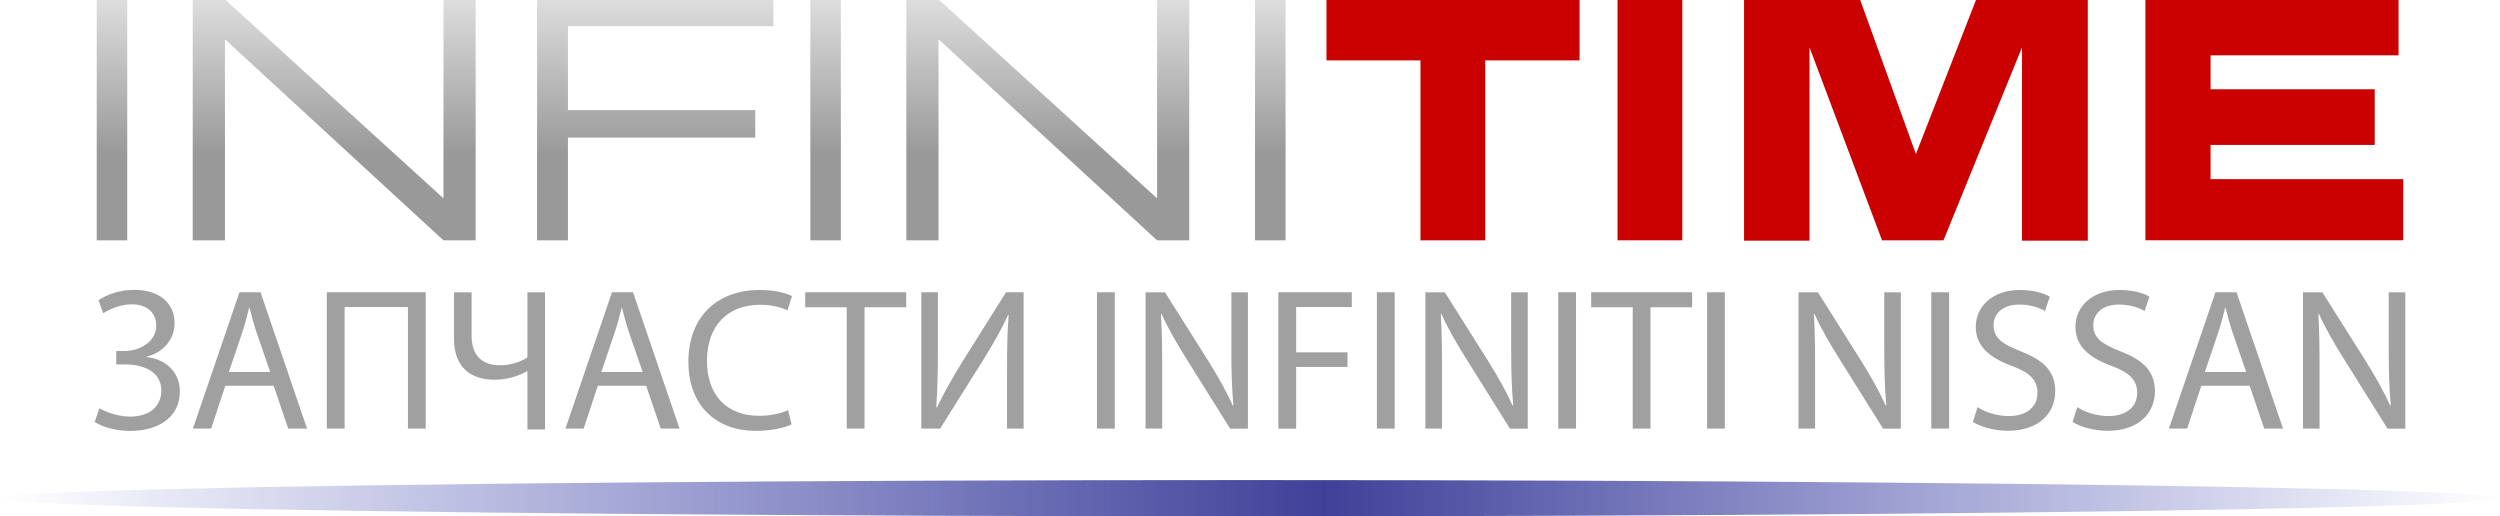
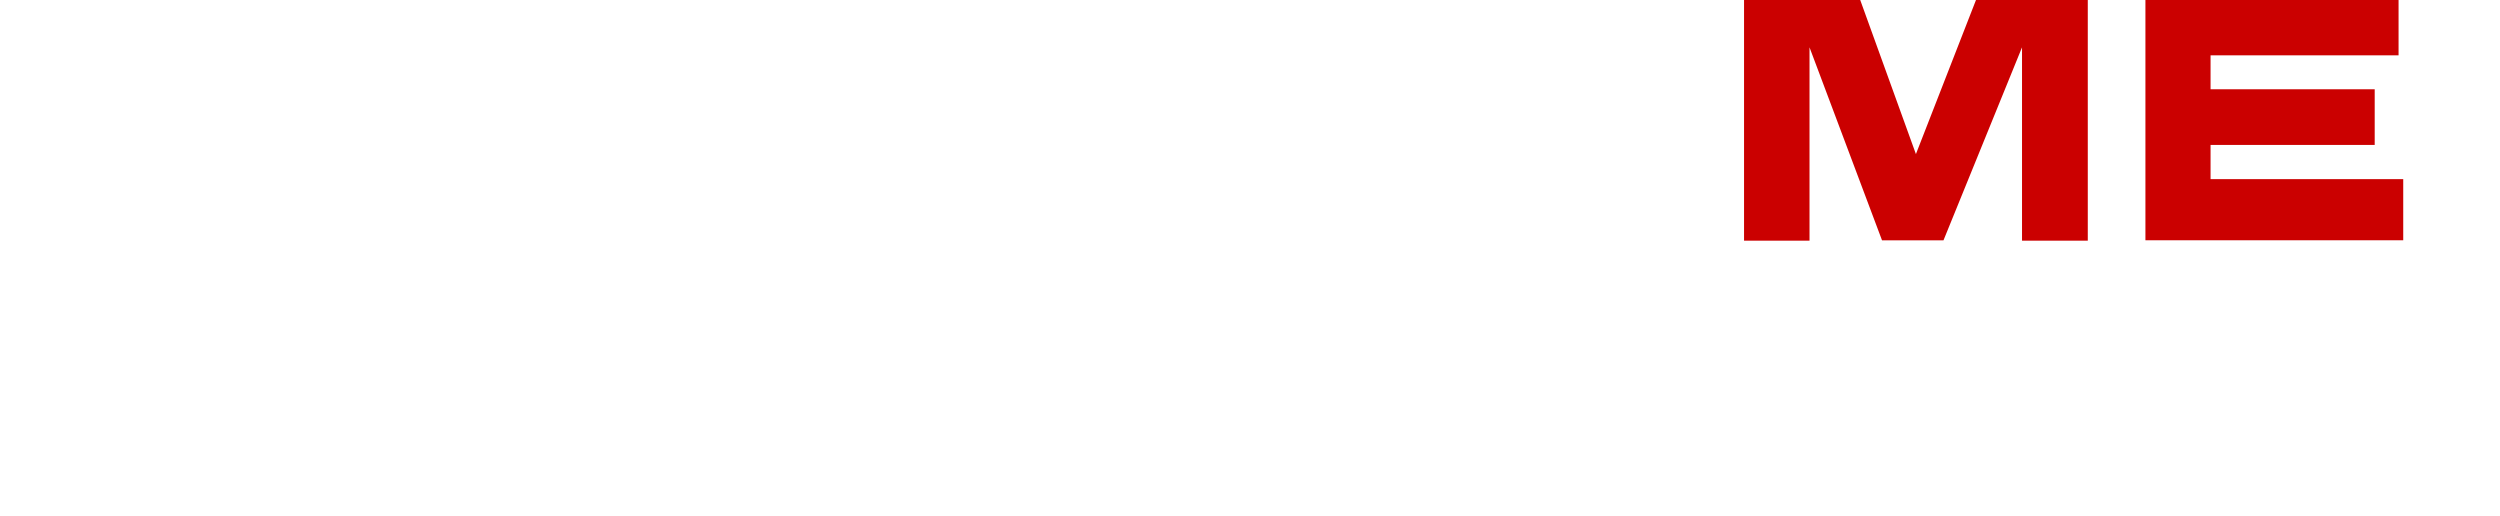
<svg xmlns="http://www.w3.org/2000/svg" id="_Слой_1" data-name="Слой 1" viewBox="0 0 514.35 106.23">
  <defs>
    <style>
      .cls-1 {
        fill: #a0a0a0;
      }

      .cls-2 {
        fill: #cb0000;
      }

      .cls-3 {
        fill: url(#_Безымянный_градиент_9);
      }

      .cls-4 {
        fill: url(#_Безымянный_градиент_28);
      }
    </style>
    <linearGradient id="_Безымянный_градиент_9" data-name="Безымянный градиент 9" x1="142.2" y1="0" x2="142.2" y2="49.44" gradientUnits="userSpaceOnUse">
      <stop offset="0" stop-color="#ddd" />
      <stop offset=".64" stop-color="#999" />
    </linearGradient>
    <linearGradient id="_Безымянный_градиент_28" data-name="Безымянный градиент 28" x1="0" y1="102.5" x2="514.35" y2="102.5" gradientUnits="userSpaceOnUse">
      <stop offset="0" stop-color="#424ab5" stop-opacity="0" />
      <stop offset=".53" stop-color="#3f4198" />
      <stop offset="1" stop-color="#434ab5" stop-opacity="0" />
    </linearGradient>
  </defs>
  <g>
-     <path class="cls-3" d="M26.18,0v49.44h-6.28V0h6.28ZM97.86,0v49.44h-6.63L46.28,8.08v41.36h-6.63V0h6.77l44.82,40.81V0h6.63ZM159.12,0v5.39h-42.27v17.26h38.54v5.66h-38.54v21.13h-6.35V0h48.62ZM173,0v49.44h-6.28V0h6.28ZM244.68,0v49.44h-6.63l-44.95-41.36v41.36h-6.63V0h6.77l44.82,40.81V0h6.63ZM264.49,0v49.44h-6.28V0h6.28Z" />
-     <path class="cls-2" d="M324.98,0v12.43h-19.41v37.02h-13.32V12.43h-19.34V0h52.07Z" />
-     <path class="cls-2" d="M346.12,0v49.44h-13.33V0h13.33Z" />
    <path class="cls-2" d="M429.54,0v49.51h-13.53V9.74l-16.16,39.71h-12.64l-14.92-39.71v39.78h-13.47V0h23.9l11.46,31.7,12.36-31.7h23Z" />
    <path class="cls-2" d="M493.48,0v11.39h-38.68v6.97h33.77v11.46h-33.77v7.04h39.64v12.57h-53.04V0h52.07Z" />
  </g>
-   <path class="cls-1" d="M20.27,61.76c1.92-1.25,4.33-2.12,7.41-2.12,4.87,0,8.24,2.54,8.24,6.87,0,3.45-2.54,6.12-5.78,6.87v.08c3.91.42,6.82,3,6.87,7.04,0,5.82-5.08,8.16-10.2,8.16-2.54,0-5.16-.54-7.32-1.83l.96-2.83c1.54.87,4,1.71,6.33,1.71,4.12,0,6.41-2.25,6.41-5.33,0-4.2-4.04-5.41-7.61-5.41h-1.66v-2.75h1.62c3.7,0,6.61-2.29,6.61-5.16s-2.04-4.45-5.04-4.45c-2.16,0-4.33.87-5.87,1.83l-.96-2.66ZM46.35,79.36l-2.91,8.82h-3.75l9.58-28.05h4.33l9.57,28.05h-3.87l-3-8.82h-9.95ZM55.59,76.53l-2.79-8.08c-.62-1.83-1.04-3.5-1.46-5.12h-.08c-.42,1.62-.83,3.37-1.42,5.08l-2.75,8.12h8.49ZM87.59,60.13v28.05h-3.66v-25.01h-13.03v25.01h-3.66v-28.05h20.36ZM97.03,60.13v8.99c0,3.87,2,6.04,5.91,6.04,2,0,4.12-.67,5.57-1.62v-13.4h3.62v28.22h-3.62v-11.99h-.08c-1.96,1.12-4.28,1.75-6.74,1.75-3.7,0-8.28-1.58-8.28-8.41v-9.57h3.62ZM122.99,79.36l-2.91,8.82h-3.75l9.58-28.05h4.33l9.57,28.05h-3.87l-3-8.82h-9.95ZM132.22,76.53l-2.79-8.08c-.62-1.83-1.04-3.5-1.46-5.12h-.08c-.42,1.62-.83,3.37-1.42,5.08l-2.75,8.12h8.49ZM162.85,87.31c-1.29.67-4,1.33-7.41,1.33-7.91,0-13.81-5-13.81-14.24s5.95-14.74,14.65-14.74c3.45,0,5.7.75,6.66,1.25l-.92,2.95c-1.33-.66-3.29-1.16-5.62-1.16-6.58,0-10.95,4.2-10.95,11.57,0,6.91,3.96,11.28,10.74,11.28,2.25,0,4.5-.46,5.95-1.17l.71,2.91ZM174.2,63.21h-8.53v-3.08h20.77v3.08h-8.57v24.97h-3.66v-24.97ZM192.96,60.13v11.82c0,4.41-.08,8.12-.33,11.86l.12.04c1.38-2.91,3.12-5.95,5.16-9.28l9.07-14.44h3.62v28.05h-3.41v-11.94c0-4.54.04-7.87.33-11.41l-.12-.04c-1.37,3.08-3.29,6.33-5.2,9.41l-8.78,13.98h-3.87v-28.05h3.41ZM229.36,60.13v28.05h-3.66v-28.05h3.66ZM235.69,88.19v-28.05h4l8.95,14.19c2.04,3.29,3.7,6.24,5,9.12l.12-.04c-.33-3.75-.42-7.16-.42-11.53v-11.74h3.41v28.05h-3.66l-8.91-14.24c-1.96-3.12-3.83-6.33-5.2-9.37l-.12.04c.21,3.54.25,6.91.25,11.57v11.99h-3.41ZM263.01,60.13h15.11v3.04h-11.45v9.32h10.57v3h-10.57v12.7h-3.66v-28.05ZM286.94,60.13v28.05h-3.66v-28.05h3.66ZM293.26,88.19v-28.05h4l8.95,14.19c2.04,3.29,3.7,6.24,5,9.12l.12-.04c-.33-3.75-.42-7.16-.42-11.53v-11.74h3.41v28.05h-3.66l-8.91-14.24c-1.96-3.12-3.83-6.33-5.2-9.37l-.12.04c.21,3.54.25,6.91.25,11.57v11.99h-3.41ZM324.25,60.13v28.05h-3.66v-28.05h3.66ZM335.9,63.21h-8.53v-3.08h20.77v3.08h-8.57v24.97h-3.66v-24.97ZM354.87,60.13v28.05h-3.66v-28.05h3.66ZM370.02,88.19v-28.05h4l8.95,14.19c2.04,3.29,3.7,6.24,5,9.12l.12-.04c-.33-3.75-.42-7.16-.42-11.53v-11.74h3.41v28.05h-3.66l-8.91-14.24c-1.96-3.12-3.83-6.33-5.2-9.37l-.12.04c.21,3.54.25,6.91.25,11.57v11.99h-3.41ZM401.01,60.13v28.05h-3.66v-28.05h3.66ZM406.87,83.77c1.62,1.04,3.96,1.83,6.45,1.83,3.71,0,5.87-1.96,5.87-4.79,0-2.58-1.5-4.12-5.29-5.54-4.58-1.66-7.41-4.08-7.41-7.99,0-4.37,3.62-7.62,9.07-7.62,2.83,0,4.96.67,6.16,1.37l-.99,2.96c-.88-.54-2.75-1.33-5.29-1.33-3.83,0-5.29,2.29-5.29,4.2,0,2.62,1.71,3.91,5.58,5.41,4.74,1.83,7.11,4.12,7.11,8.24,0,4.33-3.16,8.12-9.78,8.12-2.7,0-5.66-.83-7.16-1.83l.96-3.04ZM427.38,83.77c1.62,1.04,3.96,1.83,6.45,1.83,3.71,0,5.87-1.96,5.87-4.79,0-2.58-1.5-4.12-5.29-5.54-4.58-1.66-7.41-4.08-7.41-7.99,0-4.37,3.62-7.62,9.07-7.62,2.83,0,4.96.67,6.16,1.37l-.99,2.96c-.88-.54-2.75-1.33-5.29-1.33-3.83,0-5.29,2.29-5.29,4.2,0,2.62,1.71,3.91,5.58,5.41,4.74,1.83,7.11,4.12,7.11,8.24,0,4.33-3.16,8.12-9.78,8.12-2.7,0-5.66-.83-7.16-1.83l.96-3.04ZM452.89,79.36l-2.91,8.82h-3.75l9.58-28.05h4.33l9.57,28.05h-3.87l-3-8.82h-9.95ZM462.13,76.53l-2.79-8.08c-.62-1.83-1.04-3.5-1.46-5.12h-.08c-.42,1.62-.83,3.37-1.42,5.08l-2.75,8.12h8.49ZM473.81,88.19v-28.05h4l8.95,14.19c2.04,3.29,3.7,6.24,5,9.12l.12-.04c-.33-3.75-.42-7.16-.42-11.53v-11.74h3.41v28.05h-3.66l-8.91-14.24c-1.96-3.12-3.83-6.33-5.2-9.37l-.12.04c.21,3.54.25,6.91.25,11.57v11.99h-3.41Z" />
-   <ellipse class="cls-4" cx="257.18" cy="102.5" rx="257.18" ry="3.73" />
</svg>